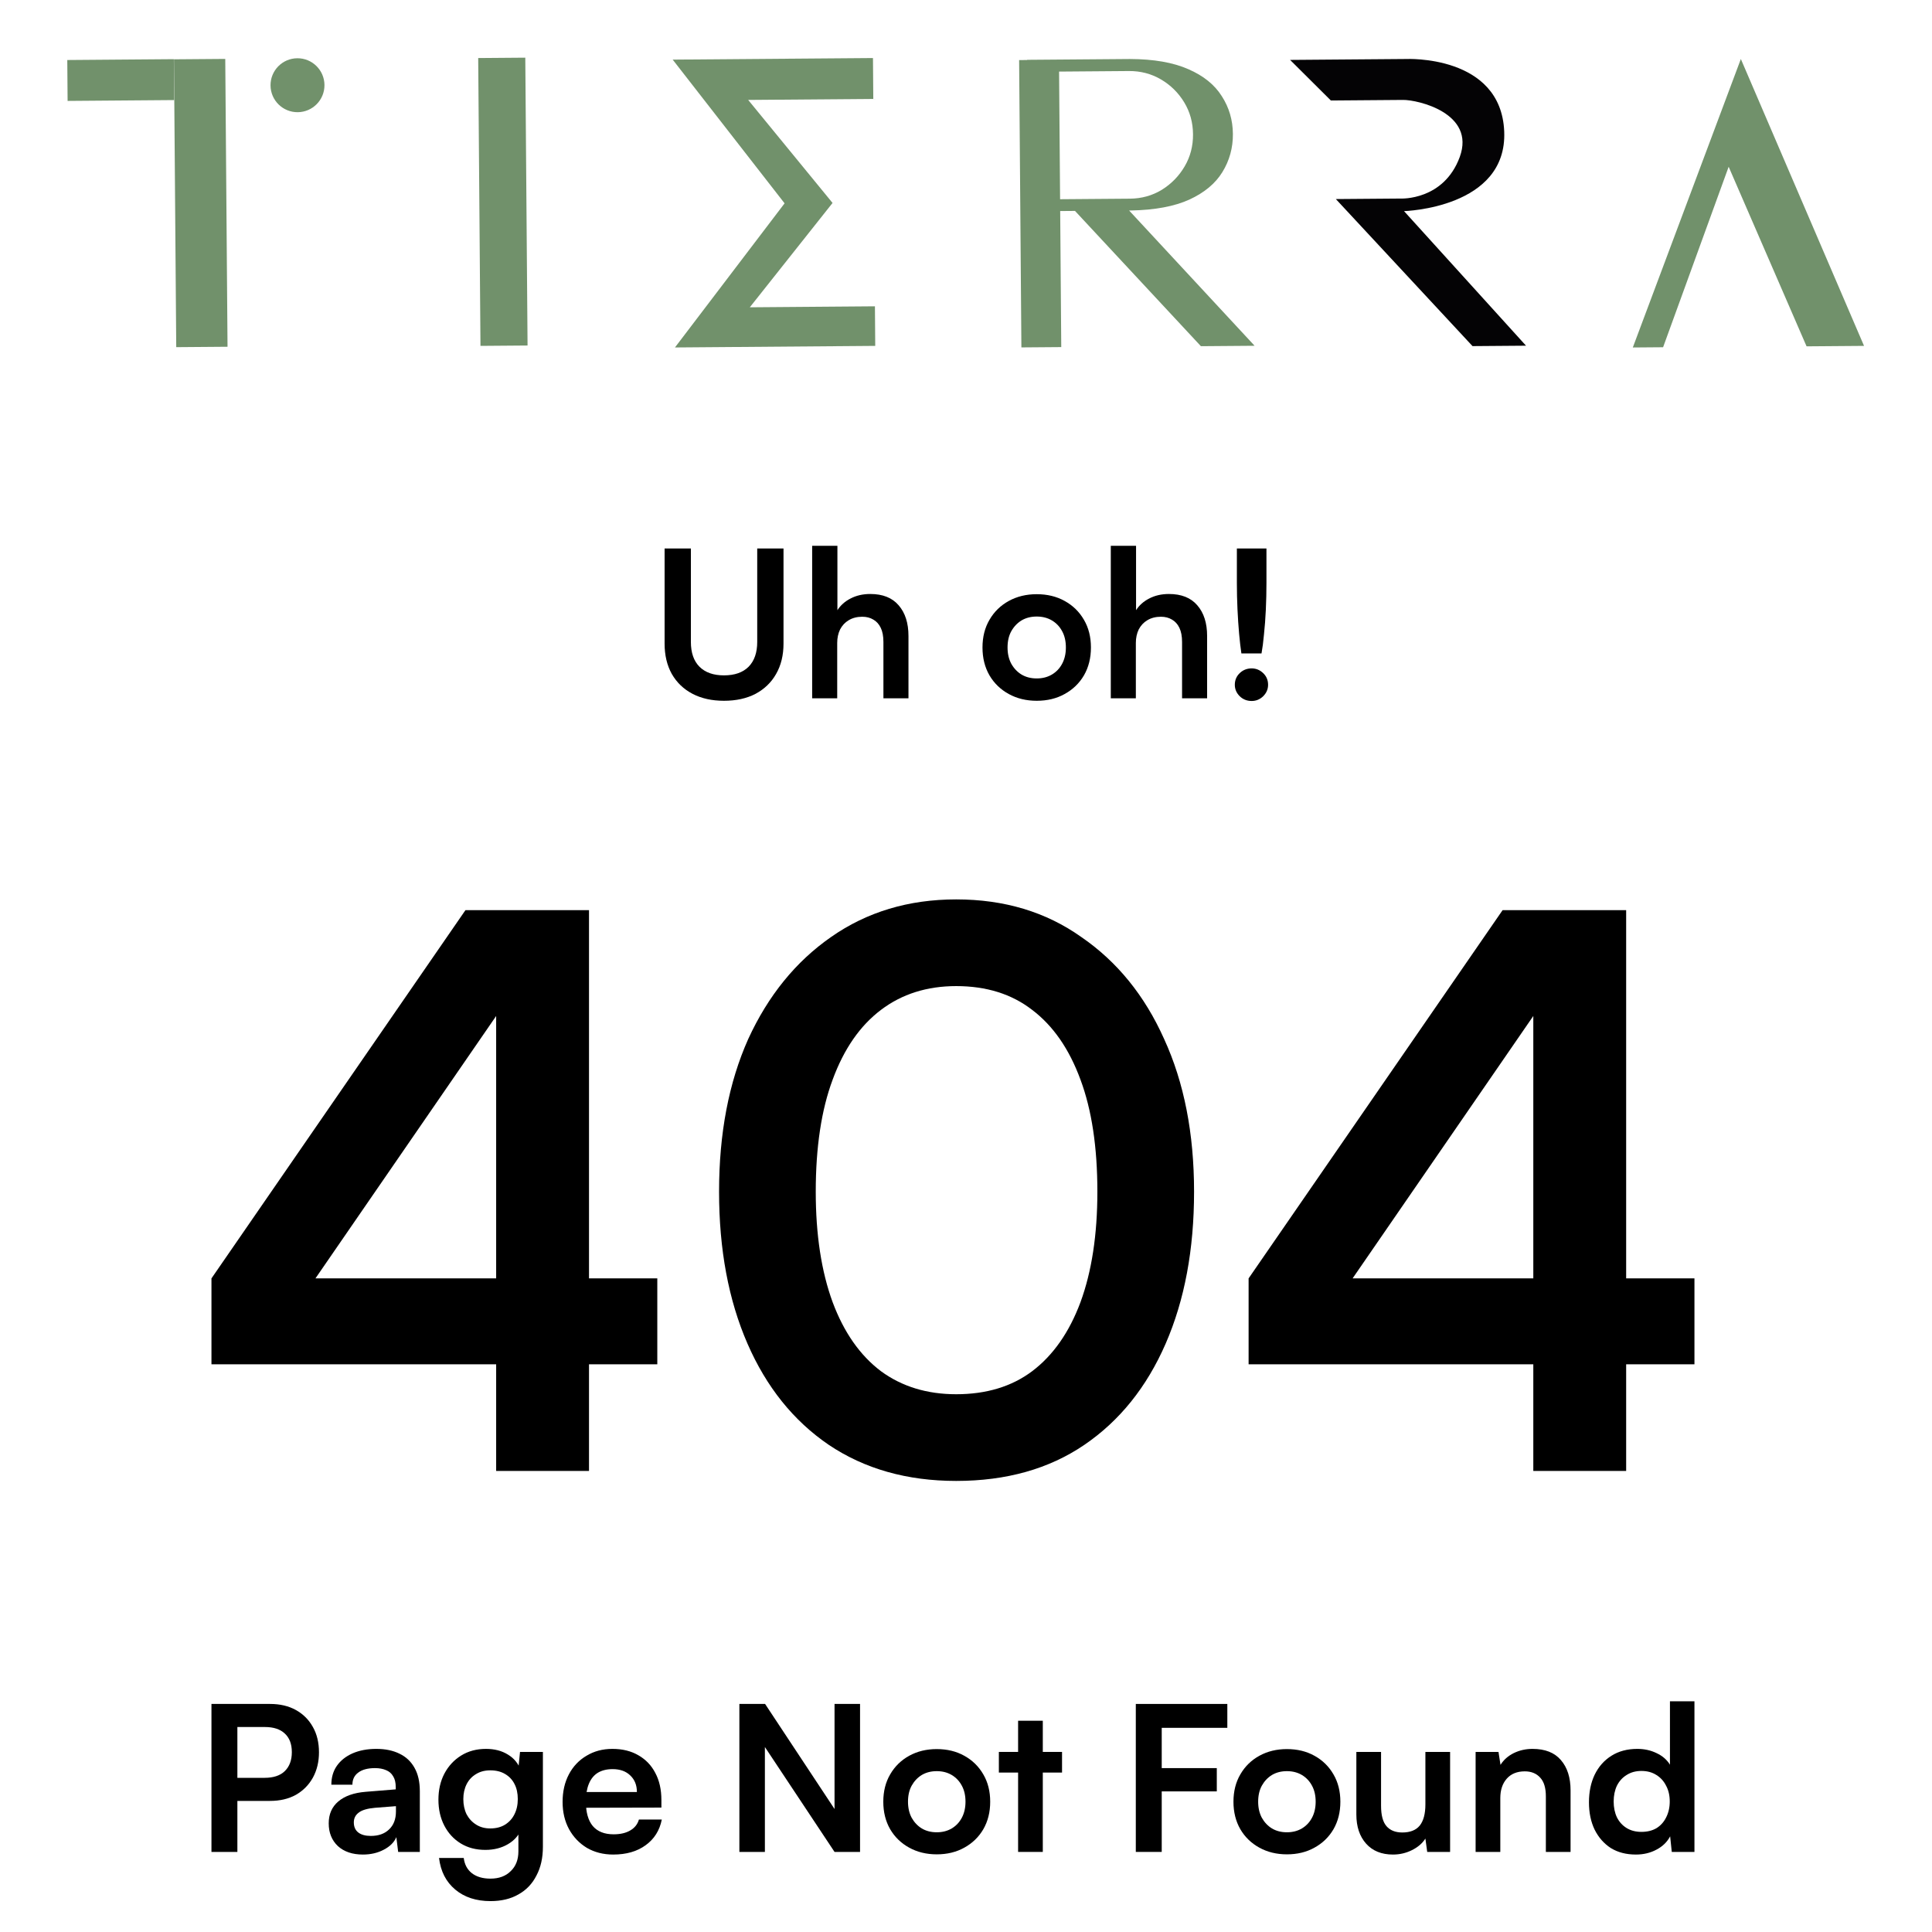
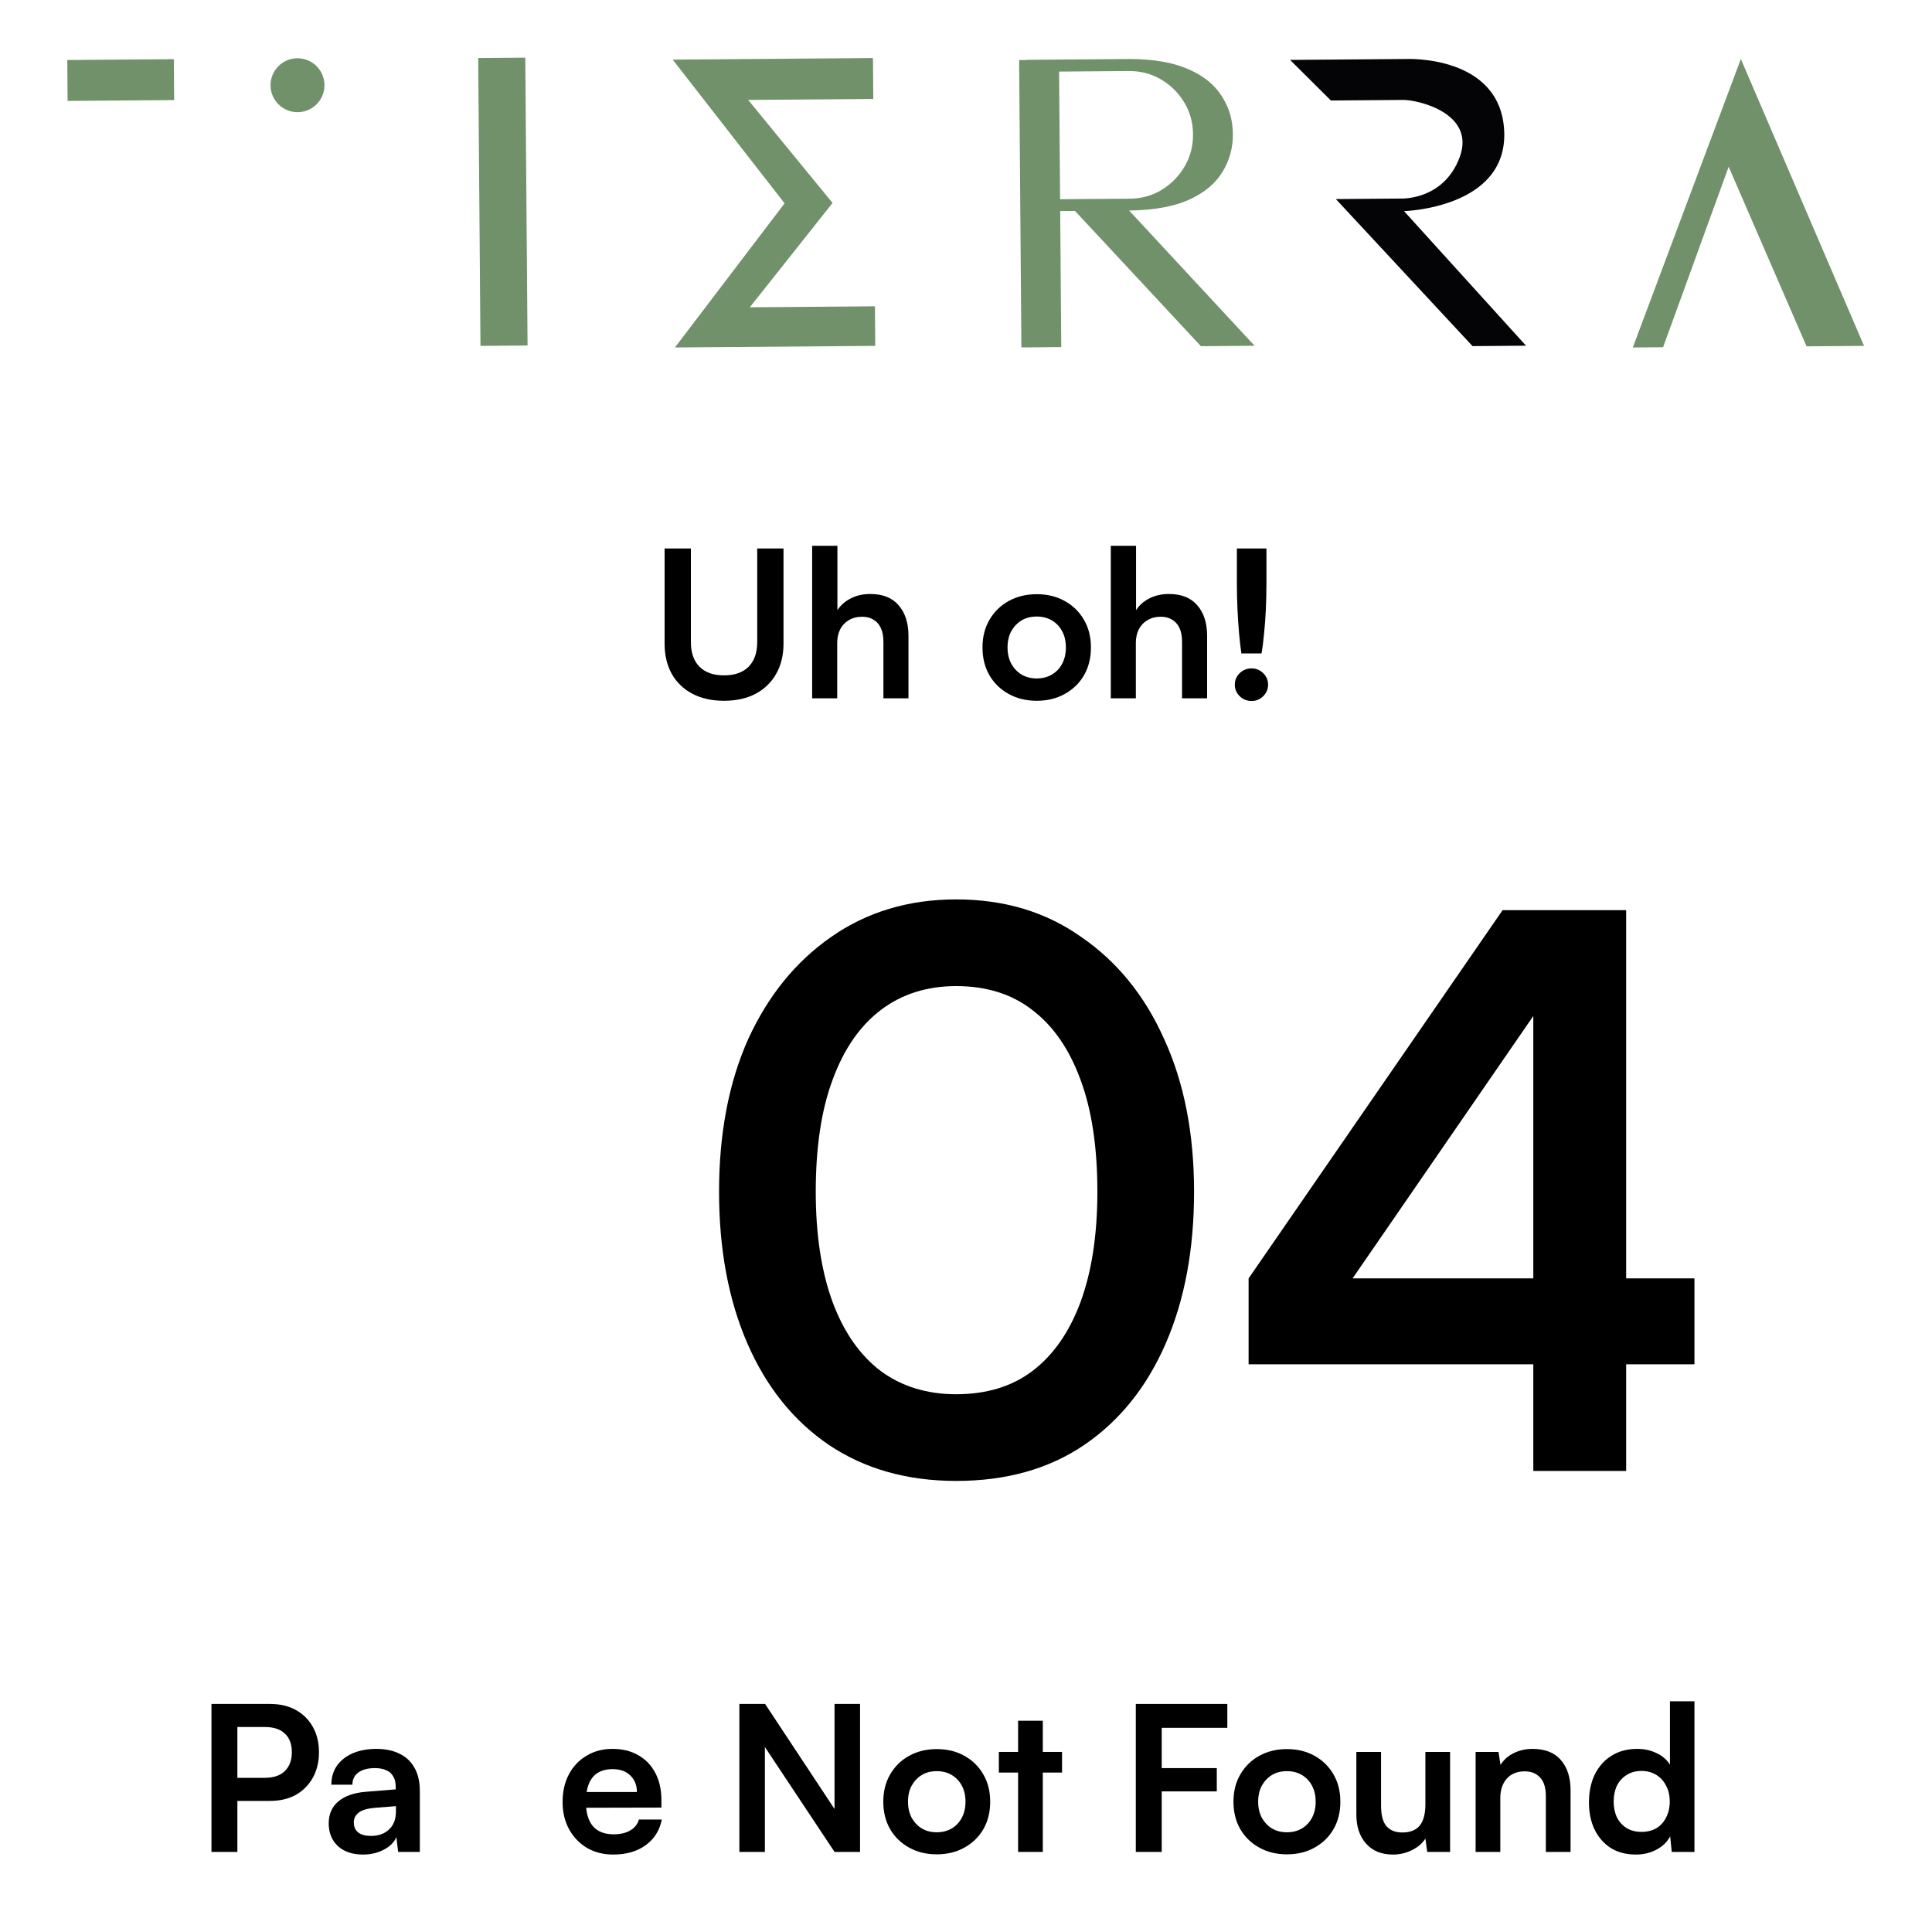
<svg xmlns="http://www.w3.org/2000/svg" width="2814" height="2814" viewBox="0 0 2814 2814" fill="none">
  <g clip-path="url(#clip0_194_34)">
-     <path d="M857.902 1325.64V2142.47H722.662V1325.64H857.902ZM308 1862L677.954 1325.64H828.842L453.299 1870.94L308 1862ZM957.376 1987.15H308V1862H957.376V1987.15Z" fill="black" />
    <path d="M1047.33 1735.73C1047.33 1650.81 1061.49 1576.69 1089.8 1513.37C1118.86 1450.05 1159.1 1400.51 1210.51 1364.75C1262.67 1328.25 1323.4 1310 1392.7 1310C1462.74 1310 1523.47 1328.25 1574.88 1364.75C1627.04 1400.51 1667.28 1450.05 1695.59 1513.37C1724.65 1576.69 1739.18 1650.81 1739.18 1735.73C1739.18 1819.91 1725.4 1893.66 1697.83 1956.98C1670.26 2020.3 1630.77 2069.47 1579.35 2104.48C1527.94 2139.49 1465.72 2157 1392.7 2157C1321.17 2157 1259.32 2139.49 1207.16 2104.48C1155.75 2069.47 1116.26 2020.3 1088.69 1956.98C1061.12 1893.66 1047.33 1819.91 1047.33 1735.73ZM1188.16 1735.73C1188.16 1798.31 1196.36 1851.95 1212.75 1896.64C1229.14 1940.59 1252.61 1974.12 1283.16 1997.21C1313.71 2019.56 1350.23 2030.73 1392.7 2030.73C1436.66 2030.73 1473.54 2019.56 1503.35 1997.21C1533.9 1974.12 1557.37 1940.59 1573.76 1896.64C1590.16 1851.95 1598.35 1798.31 1598.35 1735.73C1598.35 1670.92 1590.16 1616.54 1573.76 1572.59C1557.37 1527.9 1533.9 1494 1503.35 1470.91C1473.54 1447.81 1436.66 1436.27 1392.7 1436.27C1350.23 1436.27 1313.71 1447.81 1283.16 1470.91C1252.61 1494 1229.14 1527.9 1212.75 1572.59C1196.36 1616.54 1188.16 1670.92 1188.16 1735.73Z" fill="black" />
    <path d="M2368.53 1325.64V2142.47H2233.29V1325.64H2368.53ZM1818.62 1862L2188.58 1325.64H2339.47L1963.92 1870.94L1818.62 1862ZM2468 1987.15H1818.62V1862H2468V1987.15Z" fill="black" />
    <path d="M345.747 2481.83V2697.36H308V2481.83H345.747ZM393.225 2623.06H336.605V2589.45H385.263C398.239 2589.45 408.068 2586.2 414.753 2579.72C421.634 2573.03 425.074 2563.8 425.074 2552C425.074 2540.21 421.634 2531.17 414.753 2524.88C408.068 2518.59 398.435 2515.44 385.853 2515.44H333.066V2481.83H393.225C407.774 2481.83 420.356 2484.78 430.972 2490.68C441.588 2496.57 449.846 2504.83 455.744 2515.44C461.641 2525.86 464.59 2538.15 464.59 2552.3C464.59 2566.06 461.641 2578.34 455.744 2589.15C449.846 2599.77 441.588 2608.12 430.972 2614.21C420.356 2620.11 407.774 2623.06 393.225 2623.06Z" fill="black" />
    <path d="M528.625 2701.19C513.29 2701.19 501.101 2697.06 492.057 2688.81C483.21 2680.35 478.787 2669.35 478.787 2655.78C478.787 2642.42 483.407 2631.8 492.647 2623.94C502.084 2615.88 515.453 2611.17 532.753 2609.79L576.398 2606.25V2603.01C576.398 2596.33 575.12 2591.02 572.564 2587.09C570.205 2582.96 566.765 2580.01 562.243 2578.24C557.721 2576.28 552.413 2575.29 546.318 2575.29C535.702 2575.29 527.543 2577.46 521.842 2581.78C516.141 2585.91 513.29 2591.81 513.29 2599.47H482.621C482.621 2588.86 485.275 2579.72 490.583 2572.05C496.088 2564.19 503.755 2558.1 513.585 2553.77C523.611 2549.45 535.112 2547.29 548.088 2547.29C561.26 2547.29 572.564 2549.64 582.001 2554.36C591.438 2558.88 598.712 2565.76 603.823 2575C608.935 2584.04 611.491 2595.34 611.491 2608.91V2697.36H579.937L577.283 2675.83C574.137 2683.3 568.043 2689.4 558.999 2694.11C550.152 2698.83 540.027 2701.19 528.625 2701.19ZM540.126 2674.06C551.332 2674.06 560.179 2670.92 566.666 2664.63C573.351 2658.34 576.693 2649.59 576.693 2638.39V2630.72L546.318 2633.08C535.112 2634.06 527.15 2636.42 522.432 2640.16C517.713 2643.7 515.354 2648.41 515.354 2654.31C515.354 2660.8 517.517 2665.71 521.842 2669.05C526.167 2672.39 532.262 2674.06 540.126 2674.06Z" fill="black" />
-     <path d="M638.576 2621.29C638.576 2607.14 641.427 2594.56 647.129 2583.55C653.026 2572.35 661.185 2563.5 671.605 2557.02C682.025 2550.53 694.115 2547.29 707.877 2547.29C720.263 2547.29 730.879 2550.04 739.726 2555.54C748.573 2560.85 754.766 2568.32 758.305 2577.95L754.471 2581.19L757.42 2551.71H790.743V2689.98C790.743 2706.1 787.598 2720.06 781.307 2731.85C775.212 2743.84 766.464 2752.98 755.061 2759.27C743.855 2765.76 730.29 2769 714.365 2769C693.526 2769 676.422 2763.4 663.053 2752.19C649.684 2740.99 641.82 2725.66 639.461 2706.2H675.439C676.618 2715.64 680.55 2723.01 687.235 2728.31C694.115 2733.62 703.159 2736.27 714.365 2736.27C726.751 2736.27 736.581 2732.64 743.855 2725.36C751.326 2718.29 755.061 2708.66 755.061 2696.47V2660.21L759.189 2664.04C755.651 2673.28 749.163 2680.65 739.726 2686.15C730.29 2691.66 719.378 2694.41 706.993 2694.41C693.231 2694.41 681.238 2691.26 671.015 2684.97C660.792 2678.68 652.83 2670.03 647.129 2659.03C641.427 2648.02 638.576 2635.44 638.576 2621.29ZM674.849 2620.4C674.849 2628.66 676.422 2636.03 679.567 2642.52C682.909 2648.81 687.529 2653.82 693.427 2657.55C699.325 2661.29 706.206 2663.16 714.07 2663.16C722.327 2663.16 729.405 2661.39 735.303 2657.85C741.397 2654.11 746.017 2649.1 749.163 2642.81C752.505 2636.33 754.176 2628.86 754.176 2620.4C754.176 2611.95 752.603 2604.68 749.458 2598.59C746.312 2592.3 741.692 2587.38 735.598 2583.84C729.7 2580.31 722.524 2578.54 714.07 2578.54C706.01 2578.54 699.03 2580.41 693.132 2584.14C687.235 2587.68 682.713 2592.59 679.567 2598.88C676.422 2605.17 674.849 2612.35 674.849 2620.4Z" fill="black" />
    <path d="M893.151 2701.19C878.799 2701.19 866.02 2697.95 854.814 2691.46C843.805 2684.78 835.154 2675.73 828.863 2664.33C822.572 2652.74 819.426 2639.47 819.426 2624.53C819.426 2609.4 822.474 2596.03 828.568 2584.43C834.663 2572.84 843.215 2563.8 854.224 2557.31C865.234 2550.63 877.816 2547.29 891.971 2547.29C906.716 2547.29 919.397 2550.43 930.013 2556.72C940.629 2562.81 948.788 2571.36 954.489 2582.37C960.387 2593.38 963.336 2606.55 963.336 2621.88V2632.79L838.3 2633.08L838.89 2610.09H927.654C927.654 2600.06 924.41 2592 917.922 2585.91C911.631 2579.82 903.079 2576.77 892.266 2576.77C883.812 2576.77 876.637 2578.54 870.739 2582.08C865.037 2585.61 860.712 2590.92 857.763 2598C854.814 2605.07 853.34 2613.72 853.34 2623.94C853.34 2639.67 856.682 2651.56 863.366 2659.62C870.247 2667.68 880.372 2671.71 893.741 2671.71C903.571 2671.71 911.631 2669.84 917.922 2666.1C924.41 2662.37 928.637 2657.06 930.603 2650.18H963.926C960.781 2666.1 952.917 2678.58 940.334 2687.63C927.949 2696.67 912.221 2701.19 893.151 2701.19Z" fill="black" />
    <path d="M1114.08 2697.36H1076.92V2481.83H1114.37L1226.43 2651.36H1215.52V2481.83H1252.68V2697.36H1215.52L1103.17 2528.12H1114.08V2697.36Z" fill="black" />
    <path d="M1286.54 2624.24C1286.54 2609.1 1289.88 2595.83 1296.56 2584.43C1303.25 2572.84 1312.49 2563.8 1324.28 2557.31C1336.08 2550.82 1349.45 2547.58 1364.39 2547.58C1379.53 2547.58 1392.9 2550.82 1404.5 2557.31C1416.29 2563.8 1425.53 2572.84 1432.22 2584.43C1438.9 2595.83 1442.24 2609.1 1442.24 2624.24C1442.24 2639.37 1438.9 2652.74 1432.22 2664.33C1425.53 2675.73 1416.29 2684.68 1404.5 2691.16C1392.9 2697.65 1379.53 2700.89 1364.39 2700.89C1349.45 2700.89 1336.08 2697.65 1324.28 2691.16C1312.49 2684.68 1303.25 2675.73 1296.56 2664.33C1289.88 2652.74 1286.54 2639.37 1286.54 2624.24ZM1322.52 2624.24C1322.52 2633.08 1324.28 2640.85 1327.82 2647.53C1331.56 2654.21 1336.47 2659.42 1342.57 2663.16C1348.86 2666.89 1356.13 2668.76 1364.39 2668.76C1372.65 2668.76 1379.92 2666.89 1386.21 2663.16C1392.5 2659.42 1397.42 2654.21 1400.96 2647.53C1404.5 2640.85 1406.27 2633.08 1406.27 2624.24C1406.27 2615.2 1404.5 2607.43 1400.96 2600.95C1397.42 2594.26 1392.5 2589.05 1386.21 2585.32C1379.92 2581.58 1372.65 2579.72 1364.39 2579.72C1356.13 2579.72 1348.86 2581.58 1342.57 2585.32C1336.47 2589.05 1331.56 2594.26 1327.82 2600.95C1324.28 2607.43 1322.52 2615.2 1322.52 2624.24Z" fill="black" />
    <path d="M1454.87 2551.71H1546.88V2581.78H1454.87V2551.71ZM1518.86 2697.36H1482.89V2506.3H1518.86V2697.36Z" fill="black" />
    <path d="M1692.08 2481.83V2697.36H1654.33V2481.83H1692.08ZM1787.63 2516.62H1657.28V2481.83H1787.63V2516.62ZM1772.29 2609.2H1656.69V2575.29H1772.29V2609.2Z" fill="black" />
    <path d="M1796.56 2624.24C1796.56 2609.1 1799.9 2595.83 1806.59 2584.43C1813.27 2572.84 1822.51 2563.8 1834.31 2557.31C1846.1 2550.82 1859.47 2547.58 1874.41 2547.58C1889.55 2547.58 1902.92 2550.82 1914.52 2557.31C1926.32 2563.8 1935.56 2572.84 1942.24 2584.43C1948.92 2595.83 1952.27 2609.1 1952.27 2624.24C1952.27 2639.37 1948.92 2652.74 1942.24 2664.33C1935.56 2675.73 1926.32 2684.68 1914.52 2691.16C1902.92 2697.65 1889.55 2700.89 1874.41 2700.89C1859.47 2700.89 1846.1 2697.65 1834.31 2691.16C1822.51 2684.68 1813.27 2675.73 1806.59 2664.33C1799.9 2652.74 1796.56 2639.37 1796.56 2624.24ZM1832.54 2624.24C1832.54 2633.08 1834.31 2640.85 1837.85 2647.53C1841.58 2654.21 1846.5 2659.42 1852.59 2663.16C1858.88 2666.89 1866.16 2668.76 1874.41 2668.76C1882.67 2668.76 1889.94 2666.89 1896.24 2663.16C1902.53 2659.42 1907.44 2654.21 1910.98 2647.53C1914.52 2640.85 1916.29 2633.08 1916.29 2624.24C1916.29 2615.2 1914.52 2607.43 1910.98 2600.95C1907.44 2594.26 1902.53 2589.05 1896.24 2585.32C1889.94 2581.58 1882.67 2579.72 1874.41 2579.72C1866.16 2579.72 1858.88 2581.58 1852.59 2585.32C1846.5 2589.05 1841.58 2594.26 1837.85 2600.95C1834.31 2607.43 1832.54 2615.2 1832.54 2624.24Z" fill="black" />
    <path d="M2076.12 2551.71H2112.1V2697.36H2078.77L2076.12 2677.9C2071.79 2684.78 2065.31 2690.38 2056.66 2694.7C2048 2699.03 2038.76 2701.19 2028.93 2701.19C2012.22 2701.19 1999.15 2695.88 1989.71 2685.27C1980.28 2674.65 1975.56 2660.5 1975.56 2642.81V2551.71H2011.54V2630.13C2011.54 2643.89 2014.19 2653.82 2019.5 2659.91C2024.81 2666.01 2032.47 2669.05 2042.5 2669.05C2053.9 2669.05 2062.36 2665.71 2067.86 2659.03C2073.37 2652.15 2076.12 2641.83 2076.12 2628.07V2551.71Z" fill="black" />
    <path d="M2185.23 2697.36H2149.26V2551.71H2182.58L2185.53 2570.58C2190.05 2563.3 2196.44 2557.6 2204.7 2553.48C2213.15 2549.35 2222.29 2547.29 2232.12 2547.29C2250.41 2547.29 2264.17 2552.69 2273.41 2563.5C2282.84 2574.31 2287.56 2589.05 2287.56 2607.73V2697.36H2251.58V2616.28C2251.58 2604.09 2248.83 2595.05 2243.33 2589.15C2237.82 2583.06 2230.35 2580.01 2220.92 2580.01C2209.71 2580.01 2200.96 2583.55 2194.67 2590.63C2188.38 2597.7 2185.23 2607.14 2185.23 2618.93V2697.36Z" fill="black" />
    <path d="M2382.77 2701.19C2368.62 2701.19 2356.43 2698.04 2346.21 2691.75C2336.18 2685.27 2328.32 2676.32 2322.62 2664.92C2317.11 2653.52 2314.36 2640.26 2314.36 2625.12C2314.36 2609.99 2317.11 2596.62 2322.62 2585.02C2328.32 2573.23 2336.48 2563.99 2347.09 2557.31C2357.71 2550.63 2370.29 2547.29 2384.84 2547.29C2395.06 2547.29 2404.4 2549.35 2412.85 2553.48C2421.31 2557.41 2427.8 2563.01 2432.32 2570.28V2478H2468V2697.36H2434.97L2432.61 2674.65C2428.29 2682.91 2421.6 2689.4 2412.56 2694.11C2403.71 2698.83 2393.78 2701.19 2382.77 2701.19ZM2390.74 2668.17C2399.19 2668.17 2406.46 2666.4 2412.56 2662.86C2418.65 2659.13 2423.37 2653.92 2426.71 2647.23C2430.25 2640.35 2432.02 2632.59 2432.02 2623.94C2432.02 2615.1 2430.25 2607.43 2426.71 2600.95C2423.37 2594.26 2418.65 2589.05 2412.56 2585.32C2406.46 2581.39 2399.19 2579.42 2390.74 2579.42C2382.48 2579.42 2375.3 2581.39 2369.21 2585.32C2363.11 2589.05 2358.4 2594.26 2355.05 2600.95C2351.91 2607.63 2350.34 2615.29 2350.34 2623.94C2350.34 2632.59 2351.91 2640.26 2355.05 2646.94C2358.4 2653.62 2363.11 2658.83 2369.21 2662.57C2375.3 2666.3 2382.48 2668.17 2390.74 2668.17Z" fill="black" />
    <path d="M968 937.407V798.881H1006.29V935.018C1006.29 950.742 1010.48 962.783 1018.85 971.143C1027.23 979.502 1039.1 983.682 1054.45 983.682C1070.01 983.682 1081.97 979.502 1090.35 971.143C1098.72 962.584 1102.91 950.543 1102.91 935.018V798.881H1141.2V937.407C1141.2 954.325 1137.61 969.053 1130.43 981.592C1123.45 993.932 1113.48 1003.58 1100.52 1010.55C1087.56 1017.32 1072.2 1020.7 1054.45 1020.7C1036.9 1020.7 1021.65 1017.32 1008.68 1010.55C995.72 1003.78 985.649 994.131 978.47 981.592C971.49 969.053 968 954.325 968 937.407Z" fill="black" />
    <path d="M1219.41 1017.12H1182.92V795H1219.71V888.744C1224.3 881.579 1230.68 875.906 1238.86 871.727C1247.23 867.348 1256.8 865.159 1267.57 865.159C1285.72 865.159 1299.48 870.632 1308.85 881.579C1318.43 892.525 1323.21 907.453 1323.21 926.361V1017.12H1286.72V935.018C1286.72 926.659 1285.42 919.793 1282.83 914.419C1280.24 909.045 1276.65 905.064 1272.06 902.477C1267.47 899.69 1262.09 898.297 1255.91 898.297C1248.33 898.297 1241.75 899.989 1236.16 903.373C1230.78 906.557 1226.59 911.035 1223.6 916.807C1220.81 922.579 1219.41 929.147 1219.41 936.511V1017.12Z" fill="black" />
    <path d="M1431.02 943.079C1431.02 927.754 1434.41 914.319 1441.19 902.775C1447.97 891.033 1457.35 881.877 1469.31 875.309C1481.28 868.741 1494.84 865.457 1510 865.457C1525.35 865.457 1538.91 868.741 1550.68 875.309C1562.65 881.877 1572.02 891.033 1578.8 902.775C1585.58 914.319 1588.97 927.754 1588.97 943.079C1588.97 958.405 1585.58 971.939 1578.8 983.682C1572.02 995.225 1562.65 1004.28 1550.68 1010.85C1538.91 1017.42 1525.35 1020.7 1510 1020.7C1494.84 1020.7 1481.28 1017.42 1469.31 1010.85C1457.35 1004.28 1447.97 995.225 1441.19 983.682C1434.41 971.939 1431.02 958.405 1431.02 943.079ZM1467.52 943.079C1467.52 952.036 1469.31 959.897 1472.9 966.664C1476.69 973.432 1481.68 978.706 1487.86 982.487C1494.24 986.269 1501.62 988.16 1510 988.16C1518.37 988.16 1525.75 986.269 1532.13 982.487C1538.51 978.706 1543.5 973.432 1547.09 966.664C1550.68 959.897 1552.47 952.036 1552.47 943.079C1552.47 933.924 1550.68 926.062 1547.09 919.494C1543.5 912.727 1538.51 907.453 1532.13 903.671C1525.75 899.889 1518.37 897.999 1510 897.999C1501.62 897.999 1494.24 899.889 1487.86 903.671C1481.68 907.453 1476.69 912.727 1472.9 919.494C1469.31 926.062 1467.52 933.924 1467.52 943.079Z" fill="black" />
    <path d="M1654.39 1017.12H1617.9V795H1654.69V888.744C1659.28 881.579 1665.66 875.906 1673.84 871.727C1682.21 867.348 1691.79 865.159 1702.55 865.159C1720.7 865.159 1734.46 870.632 1743.84 881.579C1753.41 892.525 1758.19 907.453 1758.19 926.361V1017.12H1721.7V935.018C1721.7 926.659 1720.4 919.793 1717.81 914.419C1715.22 909.045 1711.63 905.064 1707.04 902.477C1702.45 899.69 1697.07 898.297 1690.89 898.297C1683.31 898.297 1676.73 899.989 1671.14 903.373C1665.76 906.557 1661.57 911.035 1658.58 916.807C1655.79 922.579 1654.39 929.147 1654.39 936.511V1017.12Z" fill="black" />
    <path d="M1837.43 951.737H1808.11C1806.92 943.776 1805.82 934.322 1804.82 923.375C1803.82 912.229 1803.03 900.288 1802.43 887.55C1801.83 874.812 1801.53 861.974 1801.53 849.037V798.881H1844.61V849.037C1844.61 862.173 1844.31 875.21 1843.71 888.147C1843.11 900.885 1842.21 912.826 1841.02 923.972C1840.02 934.919 1838.82 944.174 1837.43 951.737ZM1823.07 1021C1816.29 1021 1810.5 1018.71 1805.72 1014.13C1800.93 1009.36 1798.54 1003.78 1798.54 997.415C1798.54 990.648 1800.93 984.975 1805.72 980.398C1810.5 975.82 1816.29 973.531 1823.07 973.531C1829.45 973.531 1835.03 975.82 1839.82 980.398C1844.61 984.975 1847 990.648 1847 997.415C1847 1003.78 1844.61 1009.36 1839.82 1014.13C1835.03 1018.71 1829.45 1021 1823.07 1021Z" fill="black" />
    <path d="M1647.49 306.574L1644.57 306.596L1827.35 503.616L1749.14 504.232L1565.78 307.217L1544.19 307.387L1545.74 505.542L1487.68 506L1484.38 87.509L1496.06 87.417L1496.04 87.126L1645.75 85.947C1680.38 86.063 1708.73 90.996 1730.8 100.745C1752.85 110.3 1769.11 123.403 1779.55 140.053C1790.19 156.508 1795.58 174.852 1795.74 195.086C1795.89 215.32 1790.79 233.843 1780.42 250.659C1770.24 267.277 1754.19 280.634 1732.28 290.729C1710.39 300.631 1682.11 305.911 1647.49 306.574ZM1542.58 104.27L1544.04 290.169L1645.61 289.369C1662.72 289.234 1678.25 284.929 1692.2 276.453C1706.14 267.782 1717.23 256.409 1725.48 242.335C1733.74 228.262 1737.81 212.664 1737.66 195.543C1737.53 178.422 1733.23 162.891 1724.75 148.948C1716.28 135.006 1705 123.907 1690.92 115.652C1676.85 107.396 1661.26 103.336 1644.13 103.471L1542.58 104.27Z" fill="#71916B" />
    <path d="M765.096 84L696.514 84.54L699.815 503.785L768.397 503.246L765.096 84Z" fill="#71916B" />
    <path d="M253.196 86.189L98 87.41L98.469 146.981L253.664 145.759L253.196 86.189Z" fill="#71916B" />
-     <path d="M328.095 85.808L253.395 86.396L256.695 505.642L331.396 505.053L328.095 85.808Z" fill="#71916B" />
    <path d="M394.029 124.443C394.2 146.139 411.924 163.588 433.619 163.418C455.314 163.247 472.762 145.52 472.593 123.824C472.422 102.128 454.696 84.679 433.001 84.849C411.306 85.02 393.858 102.747 394.029 124.443Z" fill="#71916B" />
    <path d="M1271.5 84.54L979.783 86.837L1142.76 296.156L983.084 506.083L1274.8 503.785L1274.35 446.147L1092.11 447.582L1212.63 295.606L1089.73 145.545L1271.97 144.11L1271.5 84.54Z" fill="#71916B" />
    <path d="M2378.22 506.115L2535.58 85.927L2715.01 503.785L2631.3 504.445L2517.83 242.89L2422.33 505.768L2378.22 506.115Z" fill="#71916B" />
    <path d="M2222.68 503.506L2144.76 504.12L1945.68 289.933L2040.35 289.188C2040.35 289.188 2102.85 292.239 2126.18 228.617C2149.49 164.673 2064.97 145.373 2043.72 145.54C2022.48 145.708 1938.44 146.369 1938.44 146.369L1879.05 87.263L2048.09 85.932C2048.09 85.932 2186.17 79.37 2190.92 191.396C2195.66 303.423 2045 307.506 2045 307.506L2222.68 503.506Z" fill="#040305" />
  </g>
  <defs>
    <clipPath id="clip0_194_34">
      <rect width="2814" height="2814" fill="white" />
    </clipPath>
  </defs>
</svg>